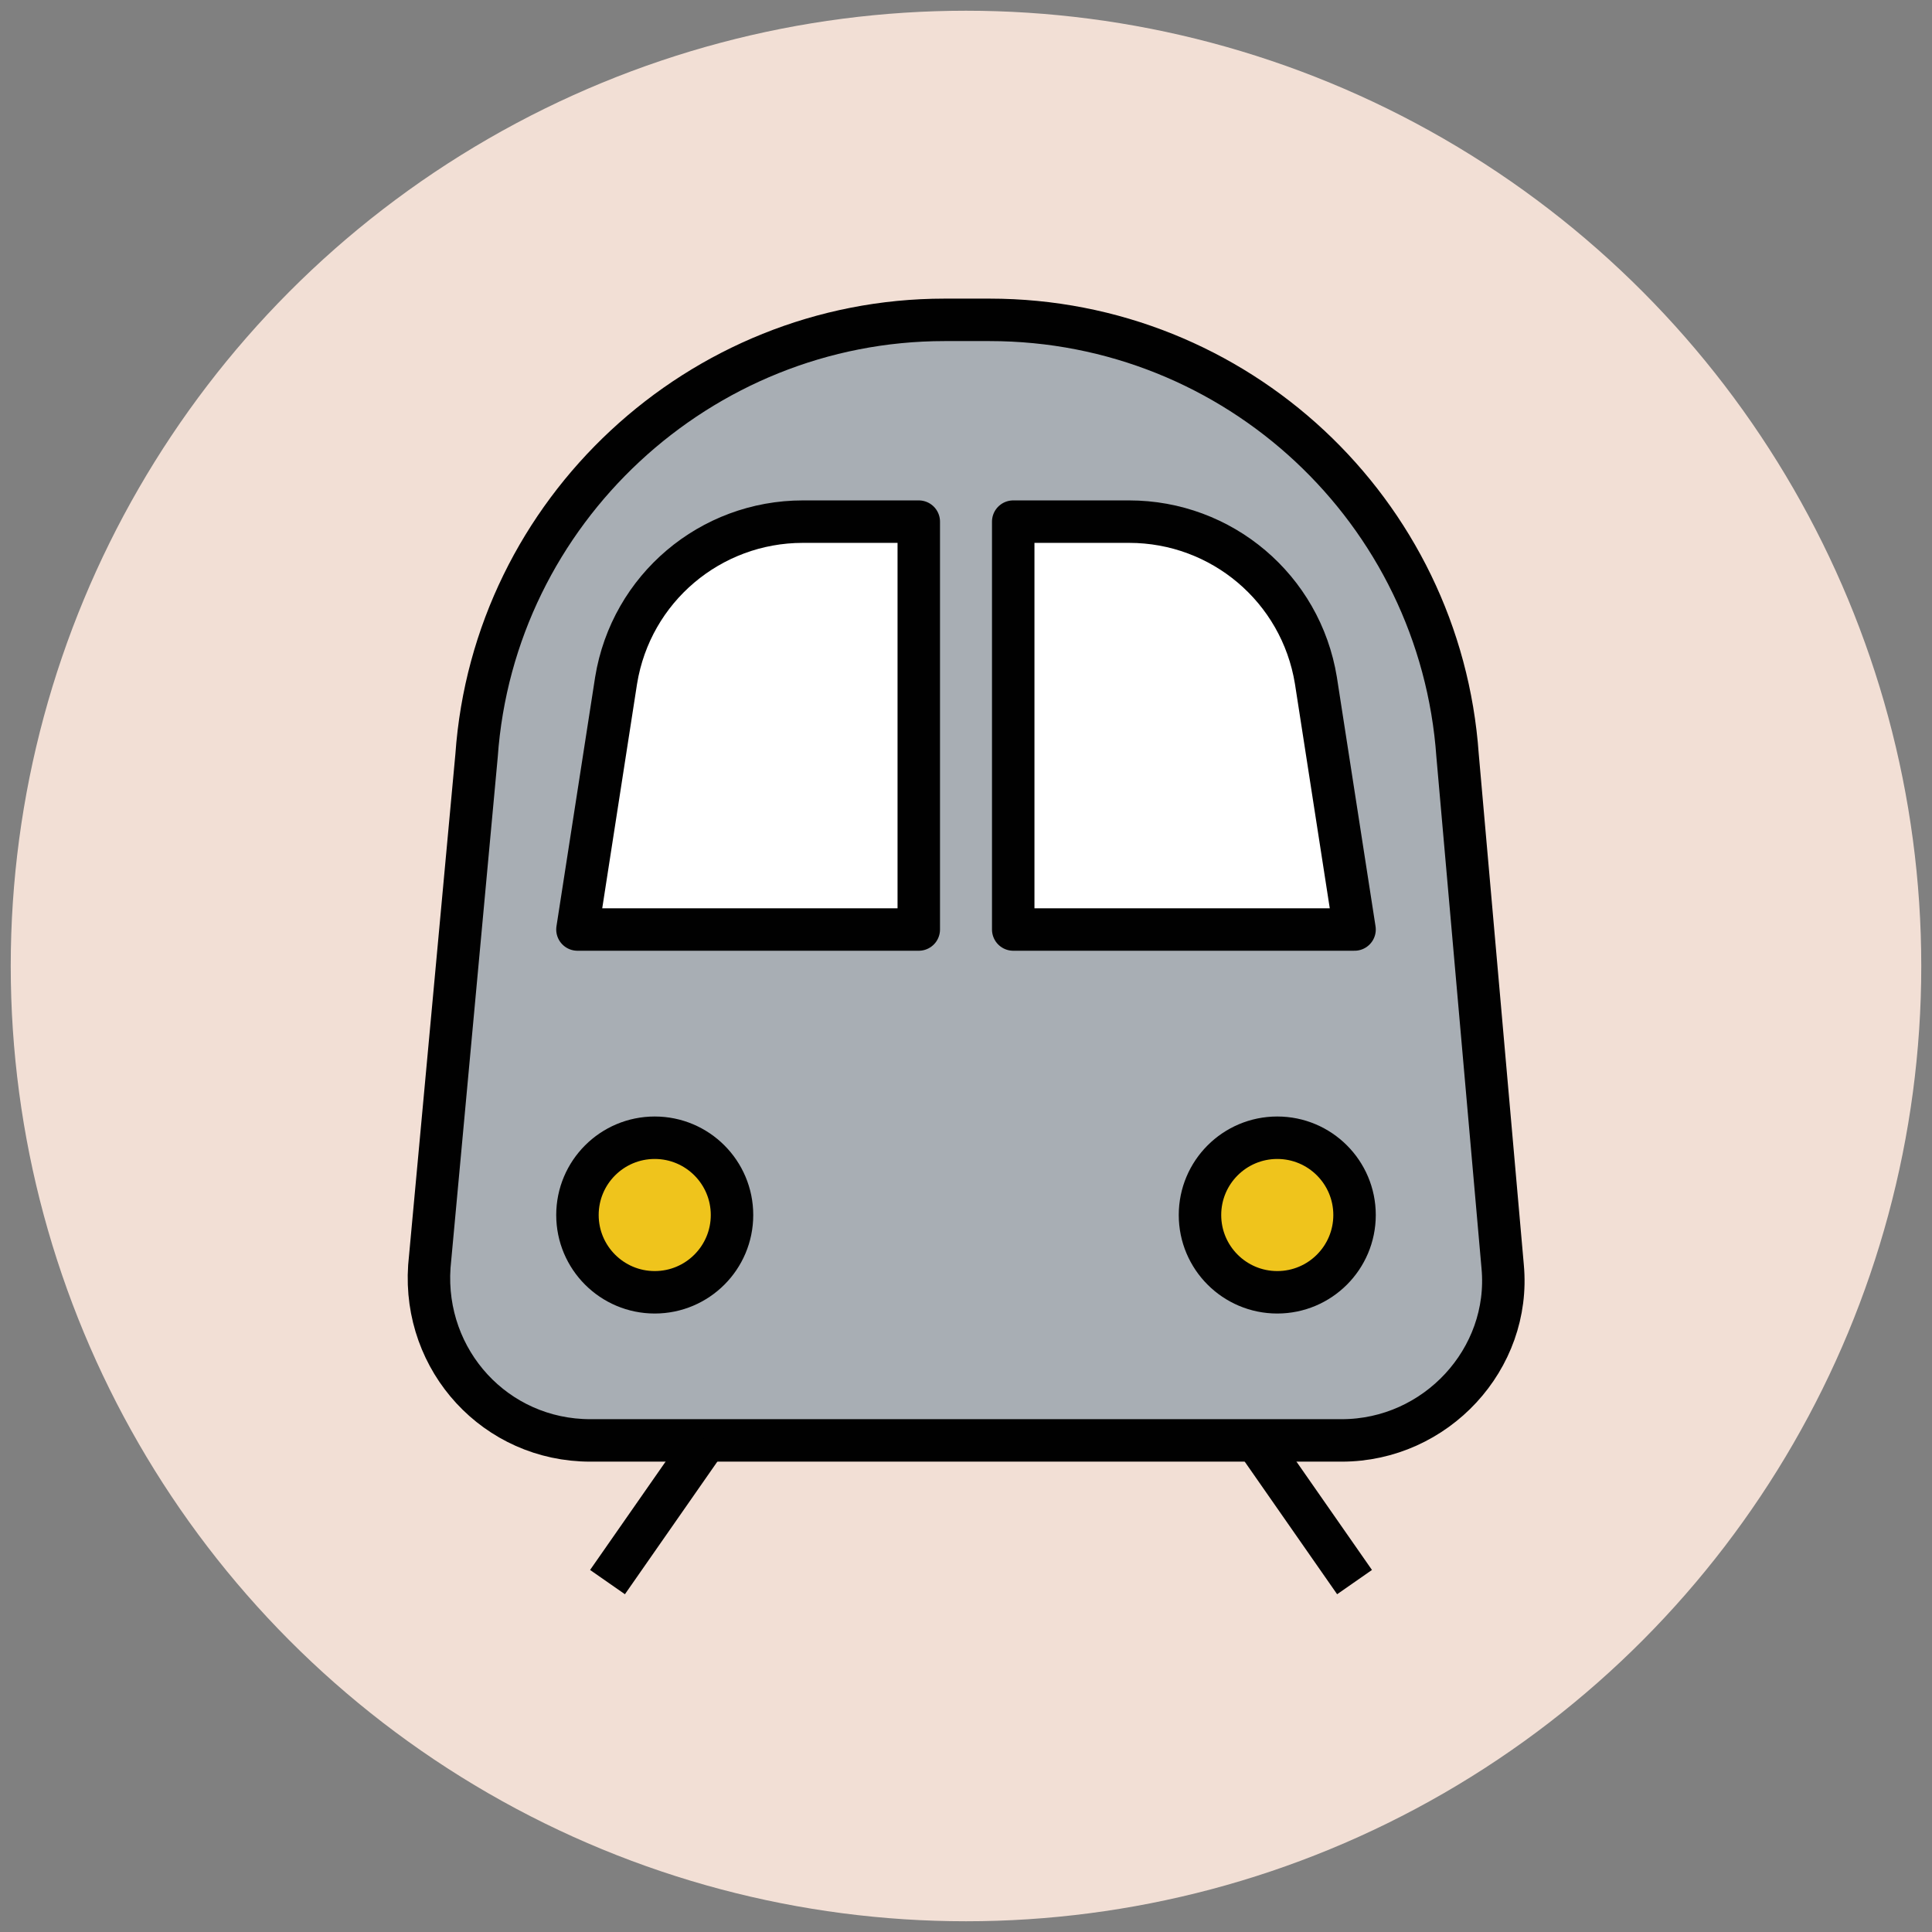
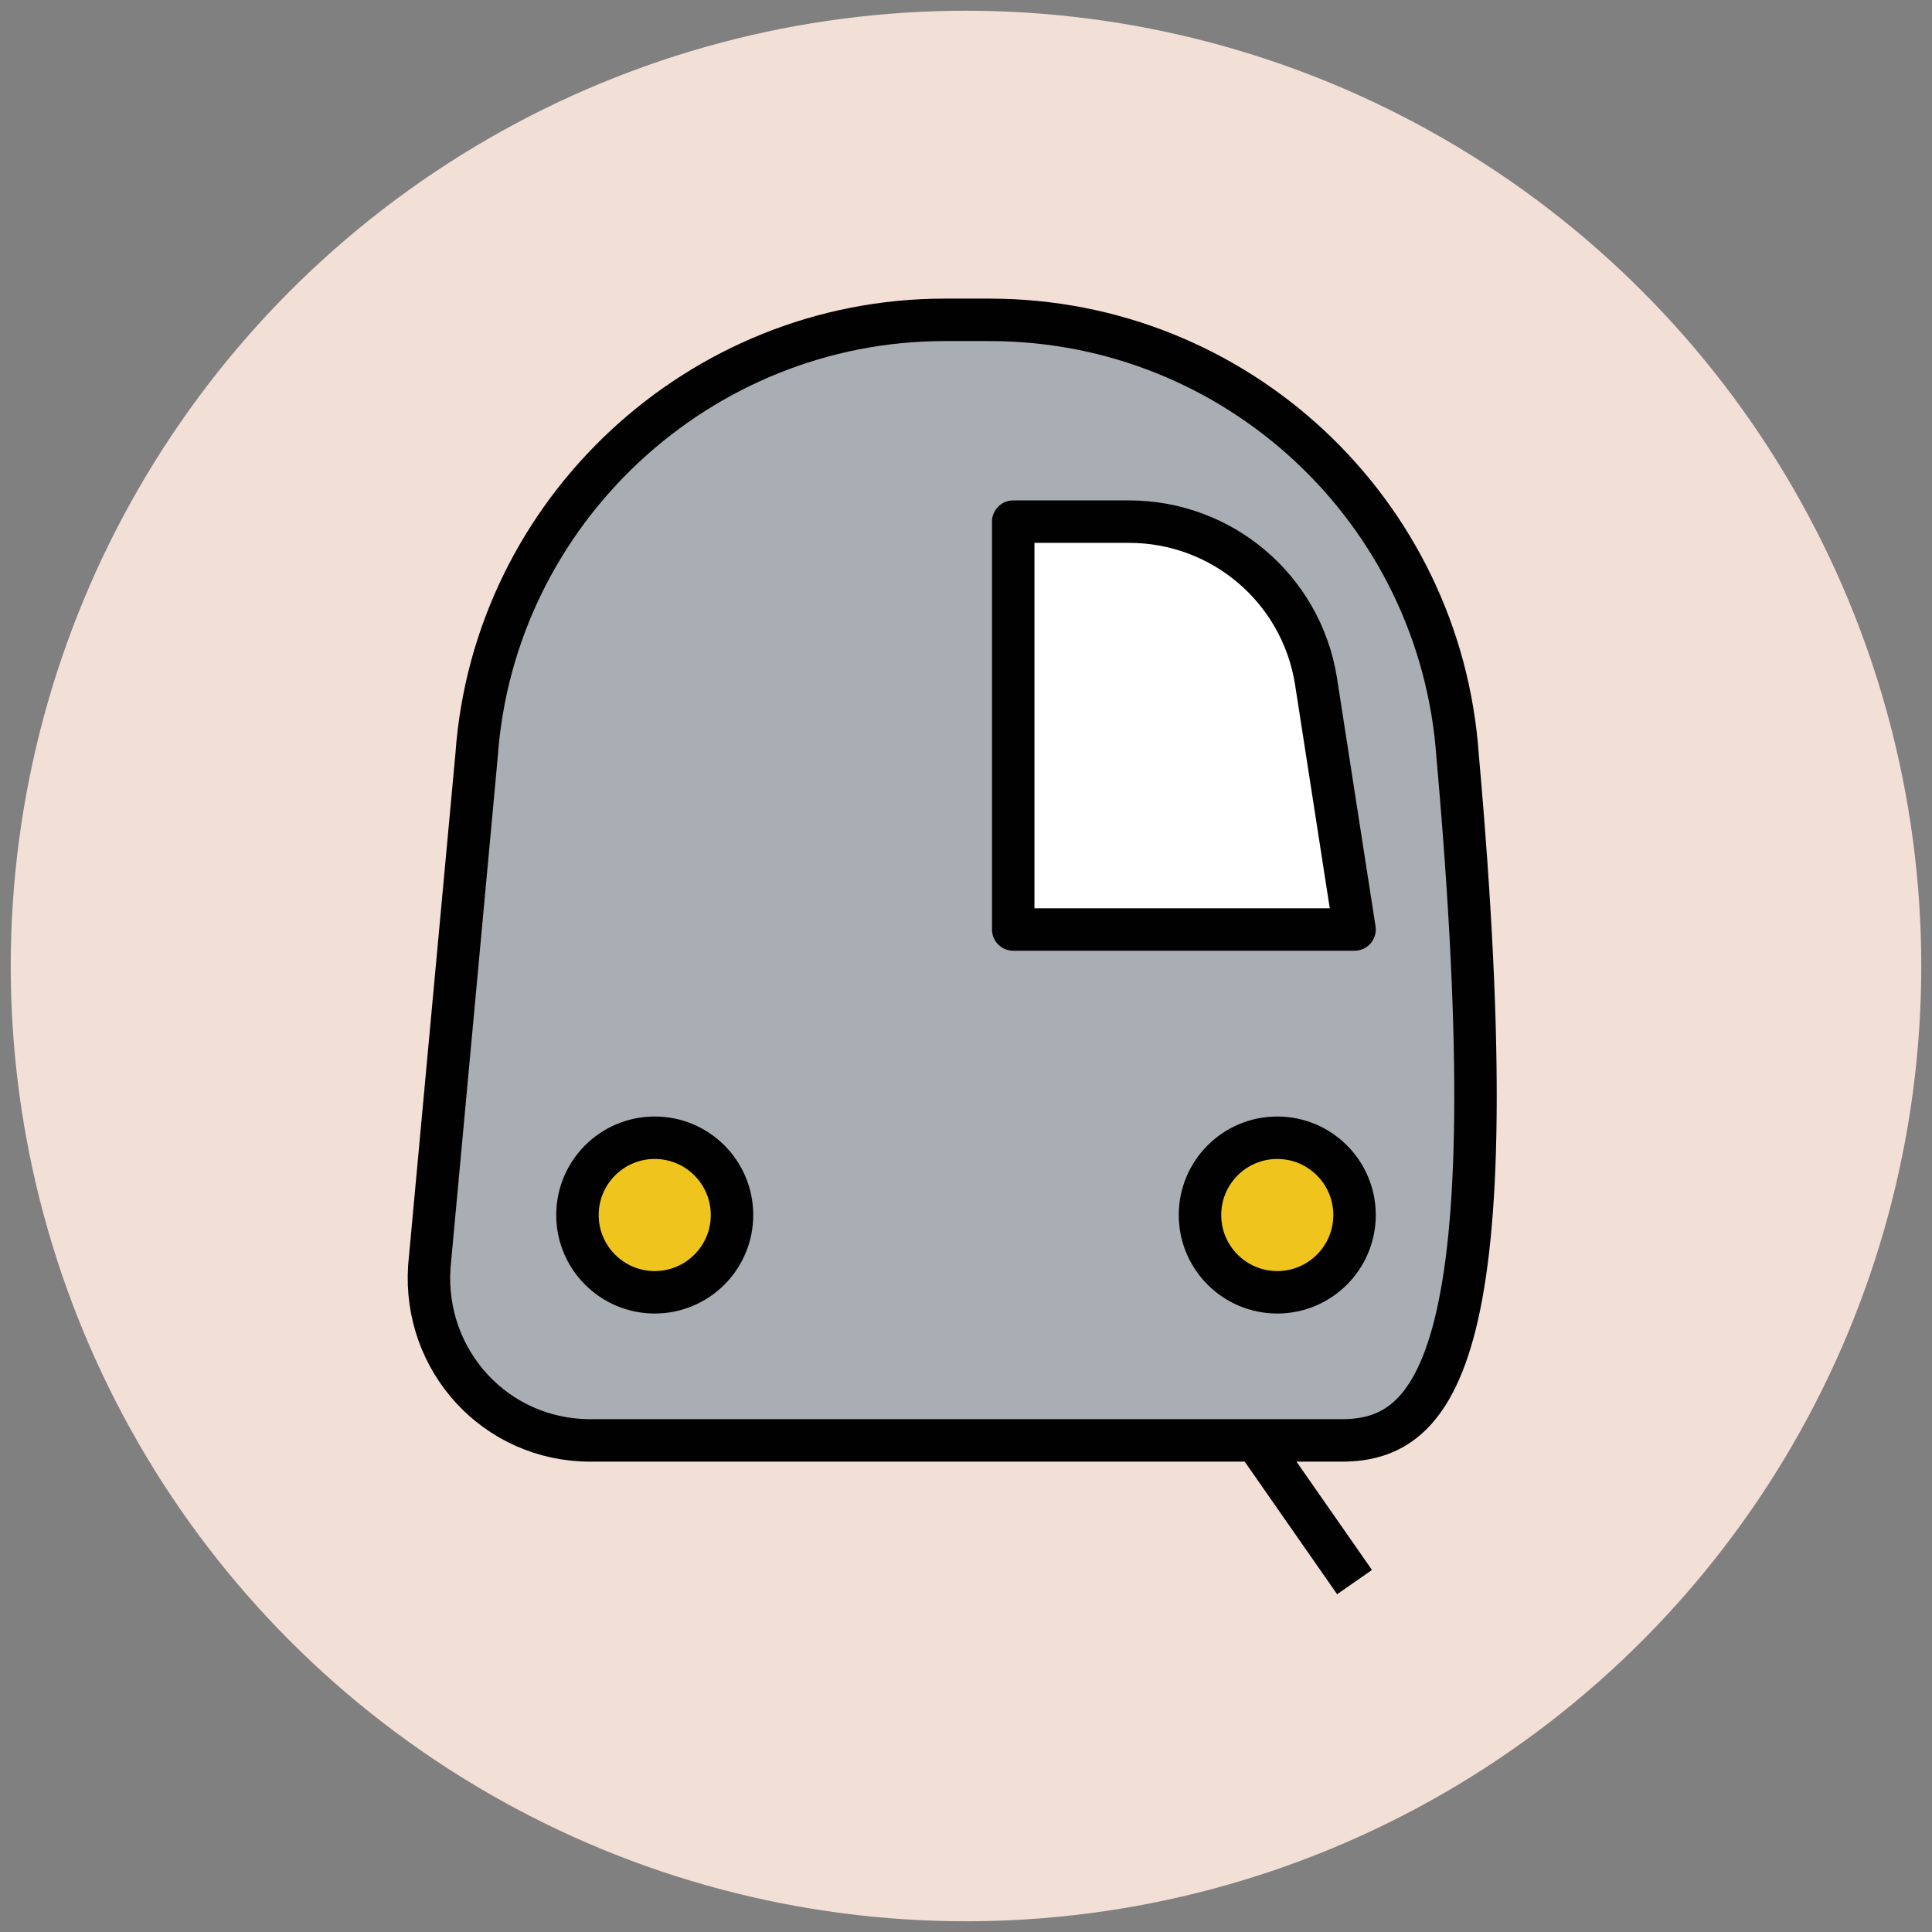
<svg xmlns="http://www.w3.org/2000/svg" version="1.1" id="Layer_1" x="0px" y="0px" viewBox="0 0 90 90" enable-background="new 0 0 90 90" xml:space="preserve">
  <rect x="0" y="0" width="90" height="90" fill="#808080" stroke="none" />
  <g>
    <circle fill="#F2DFD5" cx="45" cy="45" r="44.5" />
-     <path fill="#A8AEB4" stroke="#010101" stroke-width="1.978" stroke-miterlimit="10" d="M62.5,67.1h-35c-4.4,0-7.8-3.7-7.5-8.1   l2.2-23.8c0.8-11.4,10.4-20.3,21.8-20.3h2.1c11.5,0,21,8.9,21.8,20.3L70,59C70.4,63.3,66.9,67.1,62.5,67.1z" />
+     <path fill="#A8AEB4" stroke="#010101" stroke-width="1.978" stroke-miterlimit="10" d="M62.5,67.1h-35c-4.4,0-7.8-3.7-7.5-8.1   l2.2-23.8c0.8-11.4,10.4-20.3,21.8-20.3h2.1c11.5,0,21,8.9,21.8,20.3C70.4,63.3,66.9,67.1,62.5,67.1z" />
    <g>
-       <path fill="#FFFFFF" stroke="#010101" stroke-width="1.978" stroke-linejoin="round" stroke-miterlimit="10" d="M42.8,43.3H26.9    l1.8-11.6c0.7-4.3,4.4-7.4,8.7-7.4h5.4V43.3z" />
      <path fill="#FFFFFF" stroke="#010101" stroke-width="1.978" stroke-linejoin="round" stroke-miterlimit="10" d="M47.2,43.3h15.9    l-1.8-11.6c-0.7-4.3-4.4-7.4-8.7-7.4h-5.4V43.3z" />
    </g>
    <g>
      <circle fill="#EFC41C" stroke="#010101" stroke-width="1.978" stroke-miterlimit="10" cx="30.5" cy="56.6" r="3.6" />
      <circle fill="#EFC41C" stroke="#010101" stroke-width="1.978" stroke-miterlimit="10" cx="59.5" cy="56.6" r="3.6" />
    </g>
    <line fill="#EFC41C" stroke="#010101" stroke-width="1.978" stroke-miterlimit="10" x1="58.5" y1="67.1" x2="63.1" y2="73.7" />
-     <line fill="#EFC41C" stroke="#010101" stroke-width="1.978" stroke-miterlimit="10" x1="32.9" y1="67.1" x2="28.3" y2="73.7" />
  </g>
</svg>